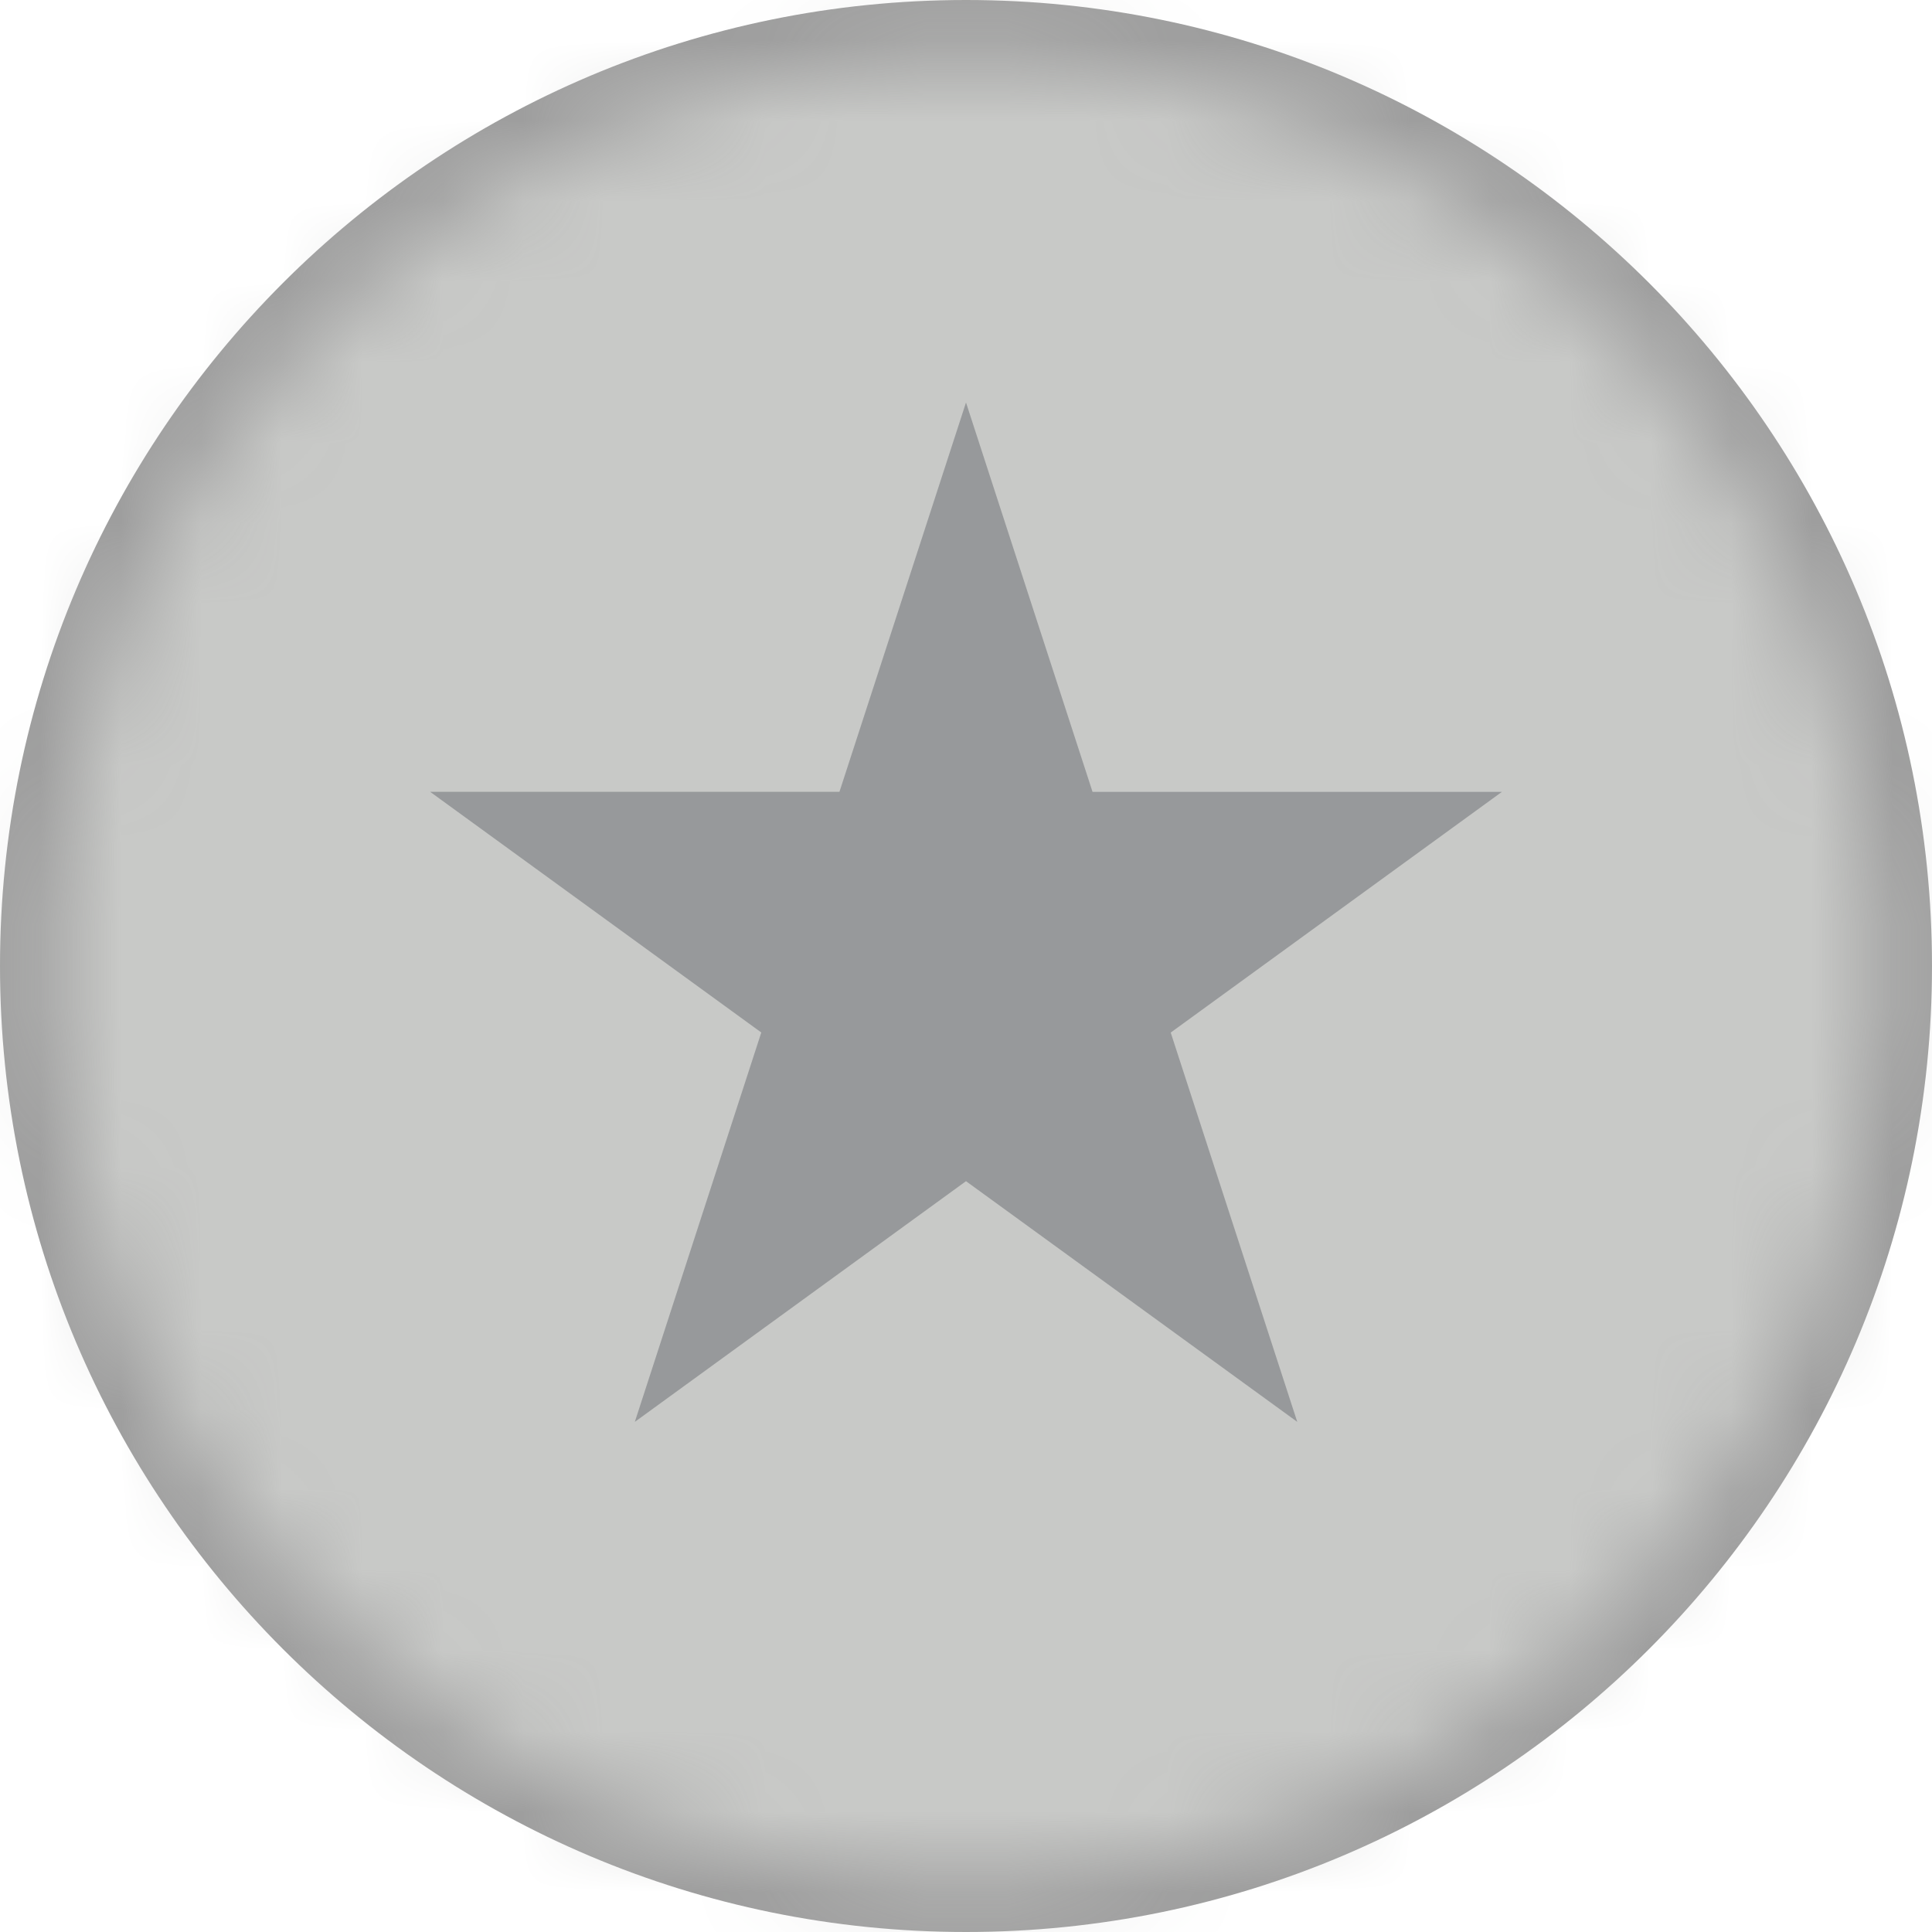
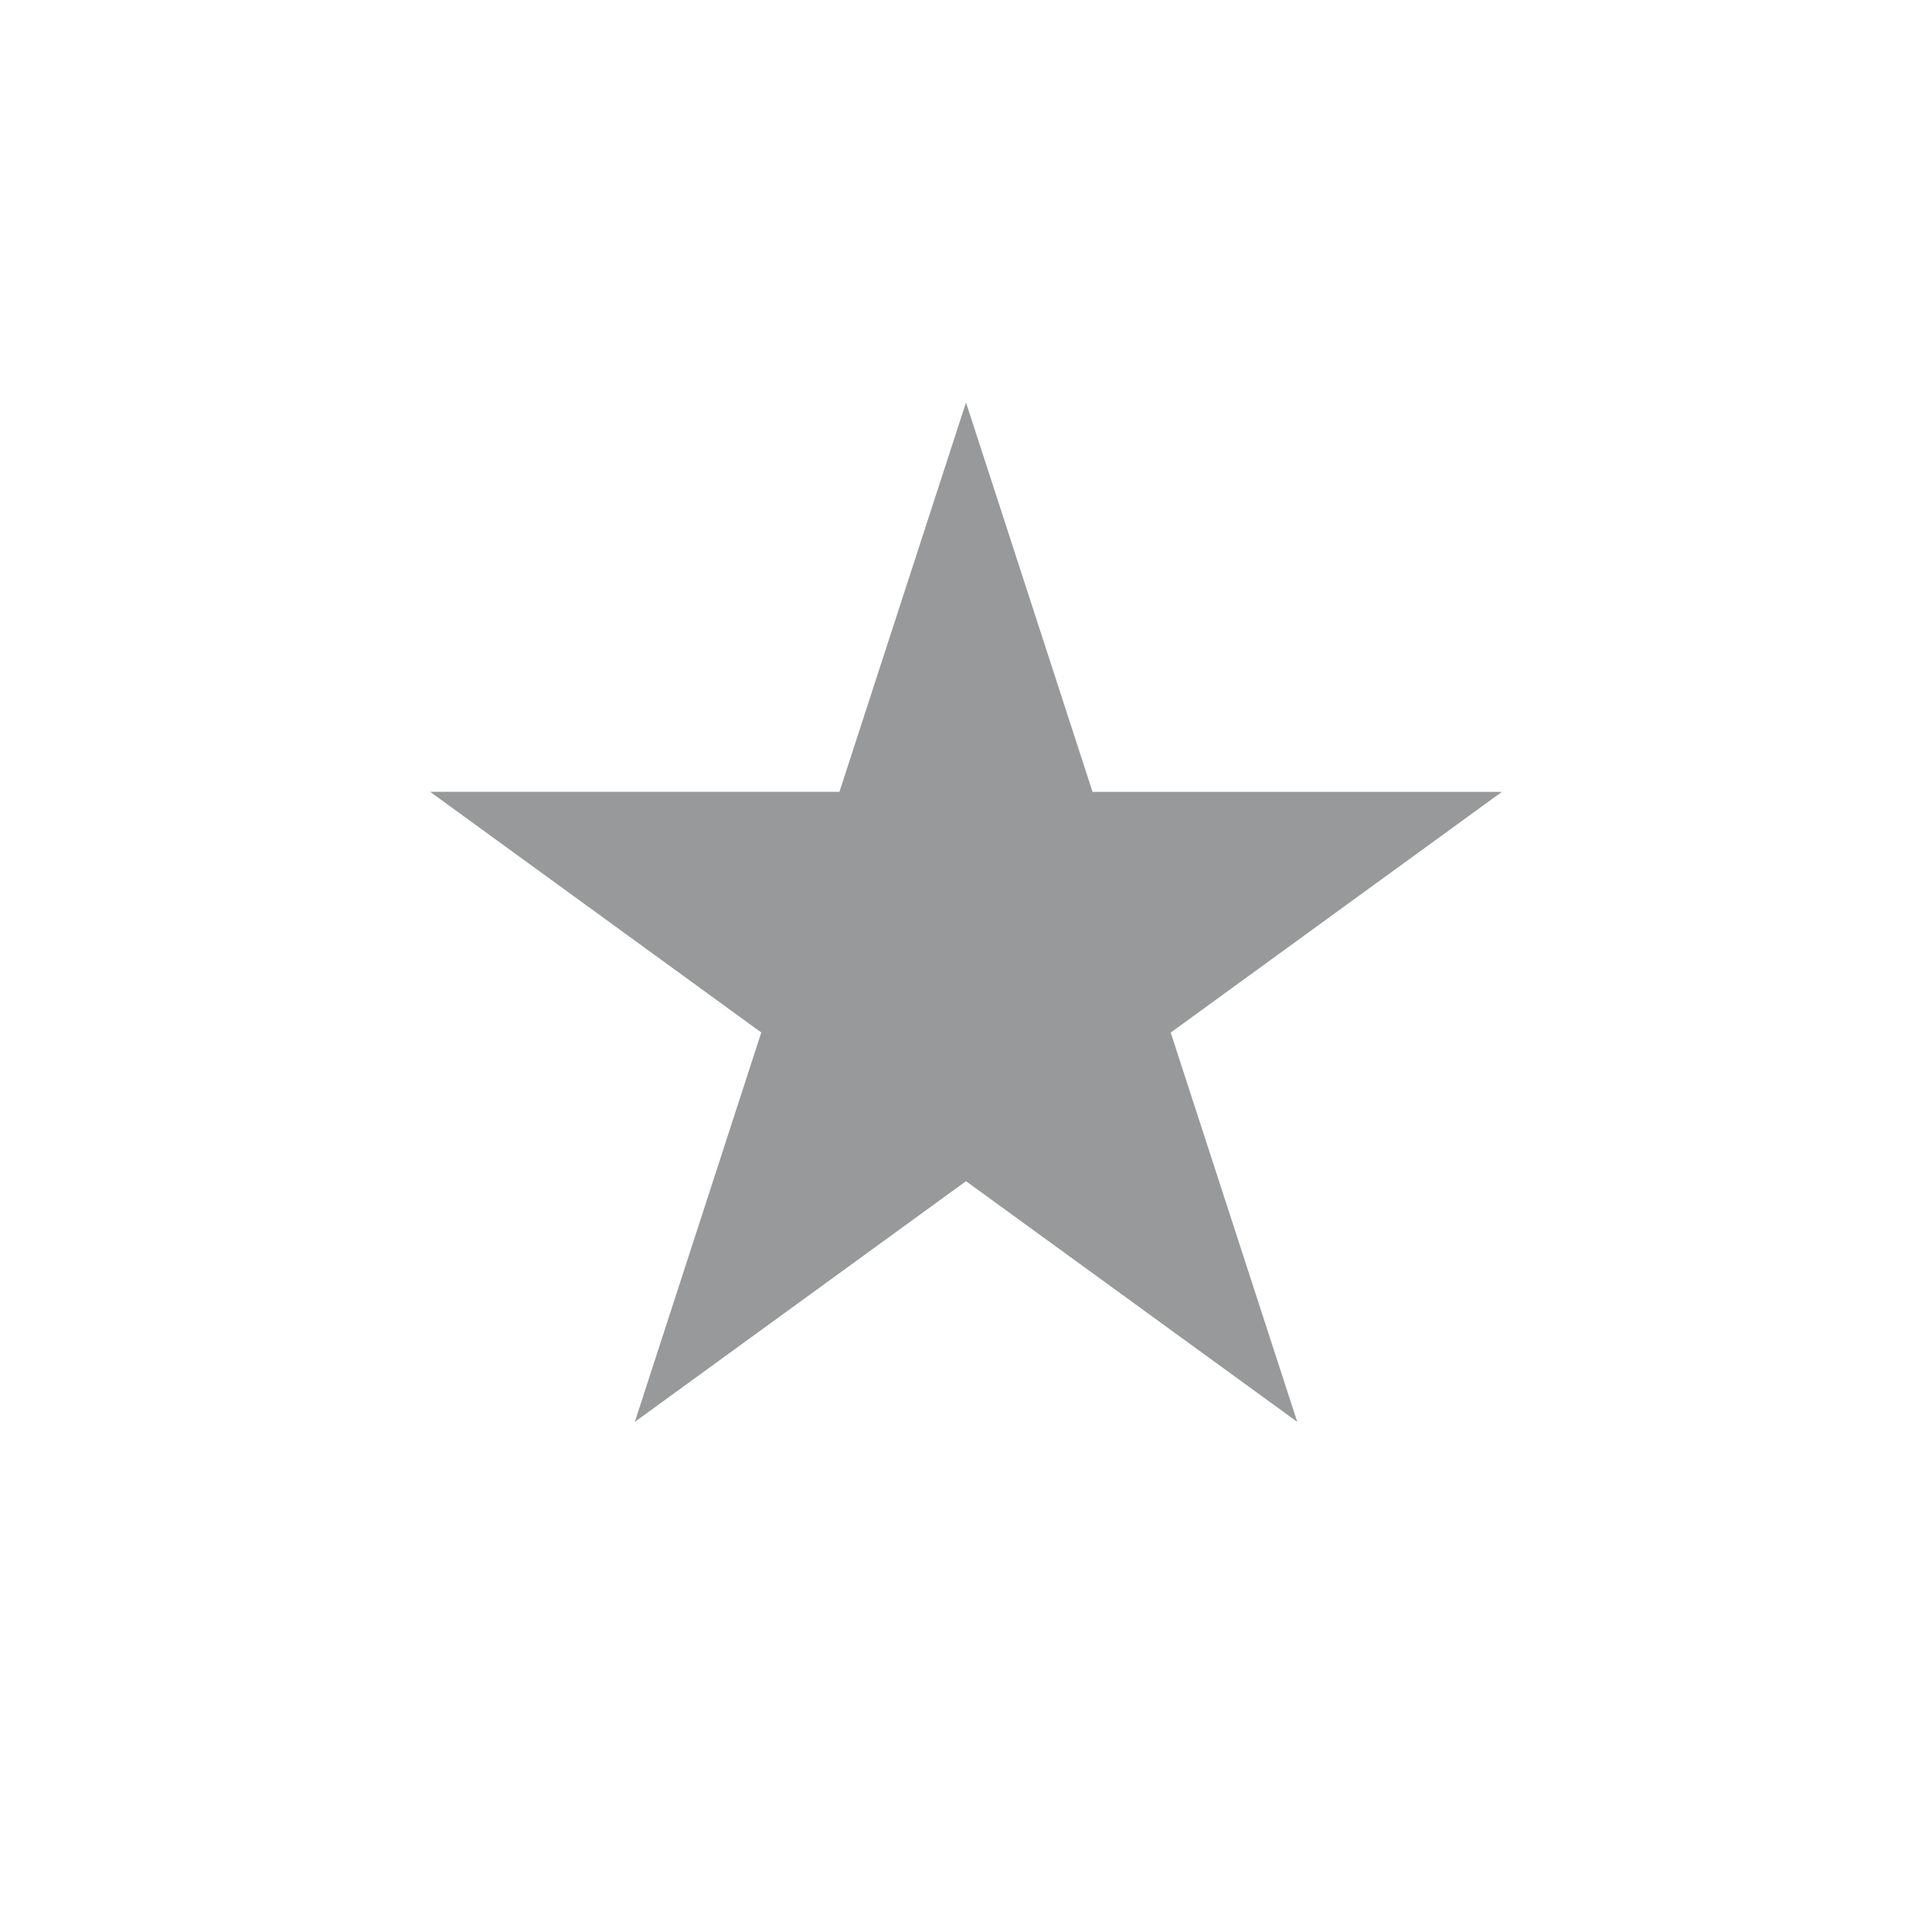
<svg xmlns="http://www.w3.org/2000/svg" viewBox="0 0 24 24" fill="none">
-   <path fill-rule="evenodd" clip-rule="evenodd" d="M12 0c6.627 0 12 5.373 12 12s-5.373 12-12 12S0 18.627 0 12 5.373 0 12 0z" fill="#9E9E9E" />
  <mask id="a" maskUnits="userSpaceOnUse" x="0" y="0" width="24" height="24">
    <path fill-rule="evenodd" clip-rule="evenodd" d="M.68 12.028C.68 18.281 5.747 23.35 12 23.35c6.252 0 11.32-5.068 11.32-11.32C23.32 5.775 18.253.707 12 .707 5.748.708.68 5.776.68 12.028z" fill="#fff" />
  </mask>
  <g mask="url(#a)">
-     <path fill-rule="evenodd" clip-rule="evenodd" d="M-5.094 29.123h34.188V-5.066H-5.094v34.189z" fill="#C8C9C7" />
-   </g>
+     </g>
  <path d="M12 5l1.572 4.837h5.085l-4.114 2.99 1.572 4.836L12 14.673l-4.114 2.99 1.571-4.837-4.114-2.99h5.085L12 5z" fill="#97999B" />
</svg>